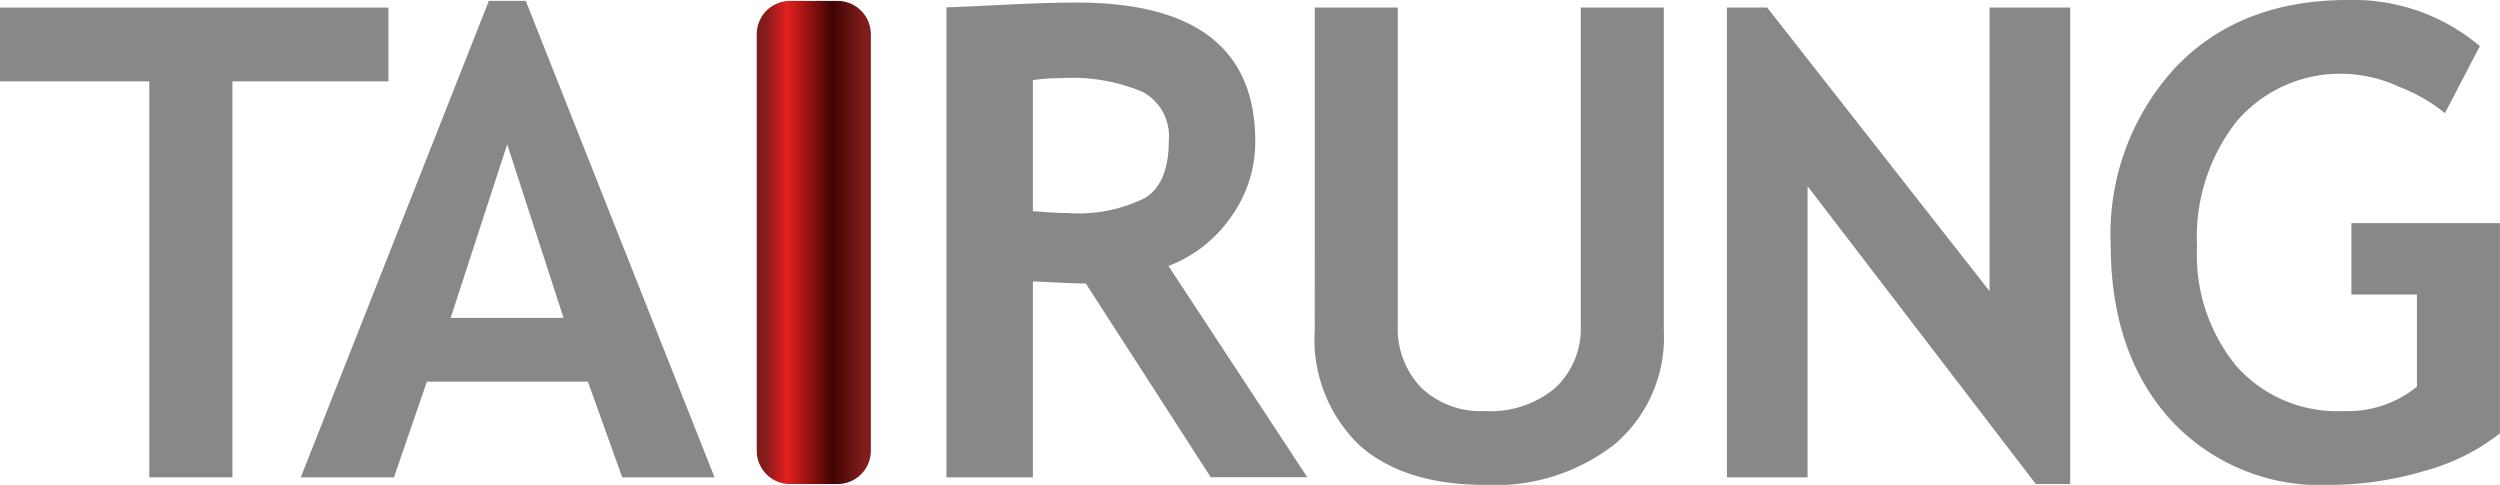
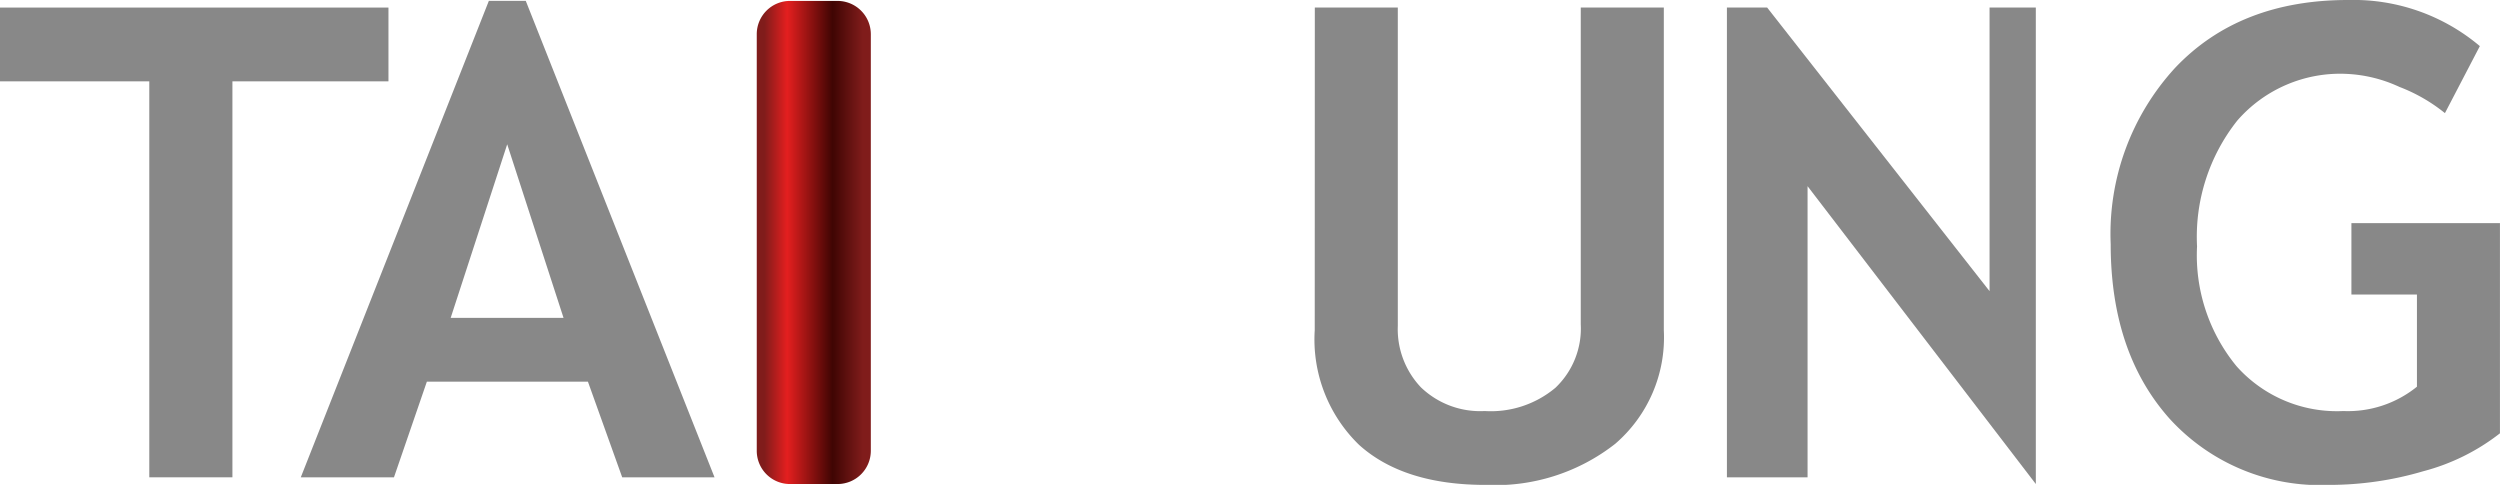
<svg xmlns="http://www.w3.org/2000/svg" width="144.36" height="28" viewBox="0 0 144.36 28">
  <defs>
    <linearGradient id="linear-gradient" x1="0.041" y1="0.5" x2="0.931" y2="0.5" gradientUnits="objectBoundingBox">
      <stop offset="0.028" stop-color="#801c1b" />
      <stop offset="0.253" stop-color="#e41f1f" />
      <stop offset="0.702" stop-color="#3f0503" />
      <stop offset="1" stop-color="#801c1b" />
    </linearGradient>
  </defs>
  <g id="未命名-4" transform="translate(-0.386)">
    <g id="Group_90301" data-name="Group 90301" transform="translate(0.386 0)">
      <path id="Path_109631" data-name="Path 109631" d="M13.807,4.885V27.75h-4.8V4.885H.386V.625H22.817V4.885h-9.01Z" transform="translate(-0.386 -0.188)" fill="#888" />
      <path id="Path_109632" data-name="Path 109632" d="M43.761,27.584l-1.98-5.525h-9.3l-1.9,5.525H25.2L36.06.071h2.132l10.9,27.513H43.761ZM37.12,8.353,33.856,18.376h6.517Z" transform="translate(-7.832 -0.021)" fill="#888" />
-       <path id="Path_109633" data-name="Path 109633" d="M93.725,27.625,86.509,16.434c-.737-.01-1.748-.056-3.058-.124V27.625H78.459V.484c.275,0,1.315-.046,3.132-.137S84.864.21,85.967.21q10.324,0,10.325,8.01a7.387,7.387,0,0,1-1.424,4.4,7.69,7.69,0,0,1-3.588,2.8l8.015,12.2h-5.57ZM83.451,4.68v7.572c.889.08,1.57.114,2.036.114a8.632,8.632,0,0,0,4.413-.859c.939-.564,1.4-1.68,1.4-3.332a2.9,2.9,0,0,0-1.5-2.8,10.5,10.5,0,0,0-4.719-.8,12,12,0,0,0-1.628.113Z" transform="translate(-23.808 -0.063)" fill="#888" />
      <path id="Path_109634" data-name="Path 109634" d="M108.847.625h4.792V19a4.878,4.878,0,0,0,1.338,3.558,4.943,4.943,0,0,0,3.68,1.365,5.8,5.8,0,0,0,4.083-1.343,4.718,4.718,0,0,0,1.463-3.674V.625H129V19.272a8.1,8.1,0,0,1-2.81,6.546,11.217,11.217,0,0,1-7.487,2.37q-4.731,0-7.3-2.311a8.48,8.48,0,0,1-2.561-6.624Z" transform="translate(-32.924 -0.188)" fill="#888" />
-       <path id="Path_109635" data-name="Path 109635" d="M160.681,28.138,147.5,10.938V27.75h-4.657V.625h2.324L158.009,17V.625h4.657V28.138h-1.986Z" transform="translate(-43.124 -0.188)" fill="#888" />
+       <path id="Path_109635" data-name="Path 109635" d="M160.681,28.138,147.5,10.938V27.75h-4.657V.625h2.324L158.009,17V.625h4.657h-1.986Z" transform="translate(-43.124 -0.188)" fill="#888" />
      <path id="Path_109636" data-name="Path 109636" d="M195.816,2.663,193.8,6.532a9.649,9.649,0,0,0-2.627-1.513,8.1,8.1,0,0,0-3.056-.753,7.875,7.875,0,0,0-6.31,2.7,10.808,10.808,0,0,0-2.321,7.26,10.091,10.091,0,0,0,2.278,6.918,7.762,7.762,0,0,0,6.173,2.591,6.327,6.327,0,0,0,4.247-1.406V17.009H188.4V12.883h8.577V25.021a12.214,12.214,0,0,1-4.43,2.191,19.16,19.16,0,0,1-5.4.788,11.758,11.758,0,0,1-9.243-3.819Q174.5,20.365,174.5,14.1a14.168,14.168,0,0,1,3.719-10.181Q181.937-.008,188.233,0a11.312,11.312,0,0,1,7.583,2.663Z" transform="translate(-52.62 0)" fill="#888" />
    </g>
    <path id="Path_109637" data-name="Path 109637" d="M69.4,26.045a1.922,1.922,0,0,1-1.917,1.928h-2.75a1.919,1.919,0,0,1-1.92-1.928V2.006a1.921,1.921,0,0,1,1.92-1.93h2.75A1.924,1.924,0,0,1,69.4,2.006Z" transform="translate(-18.729 -0.023)" fill="url(#linear-gradient)" />
  </g>
</svg>